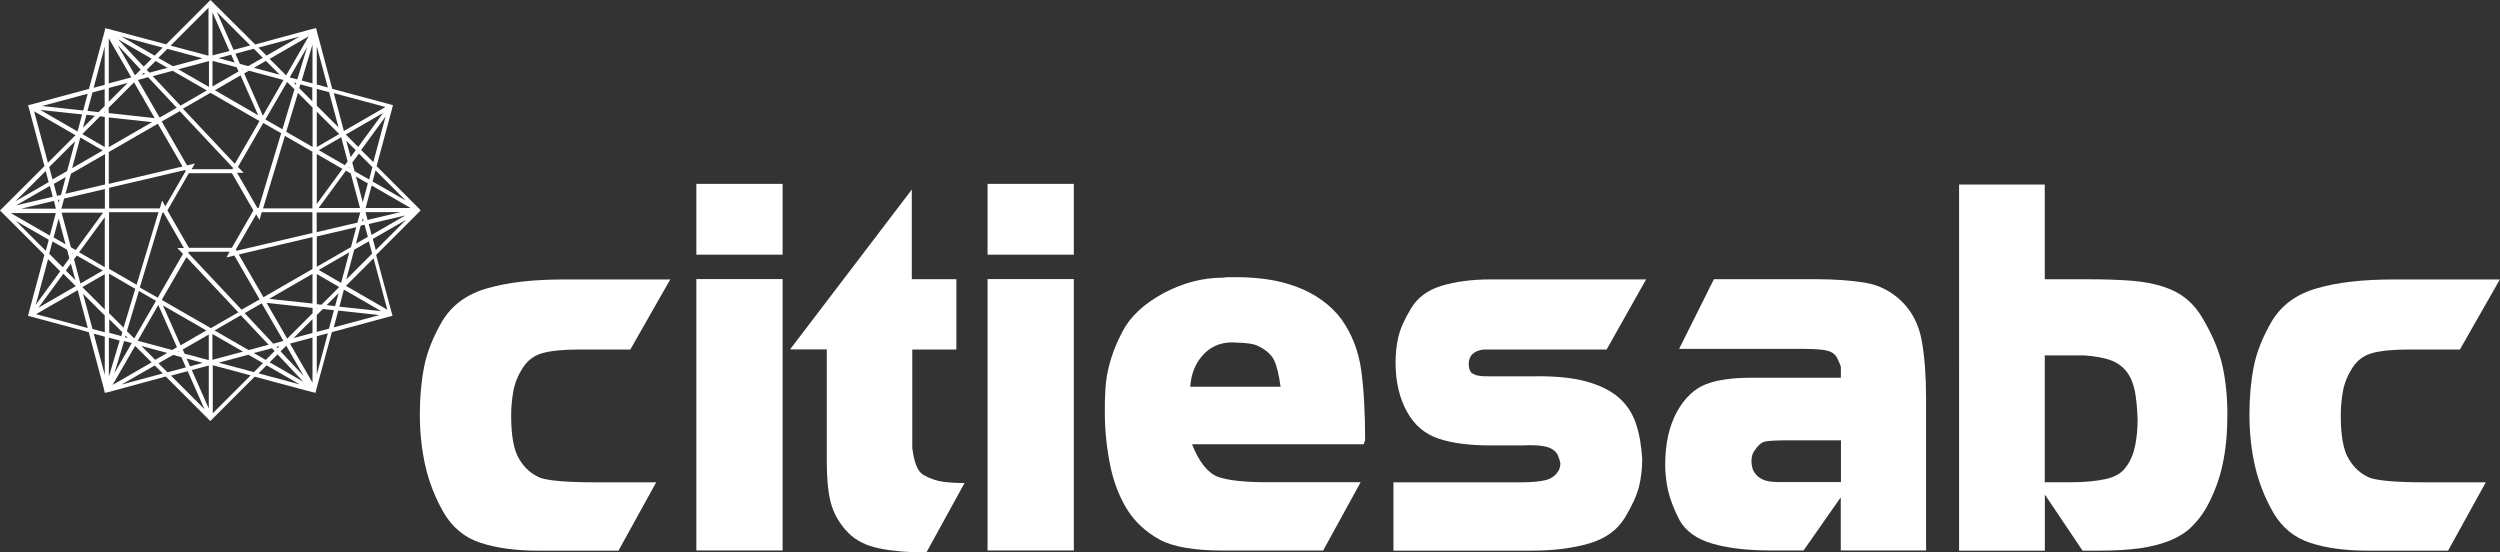
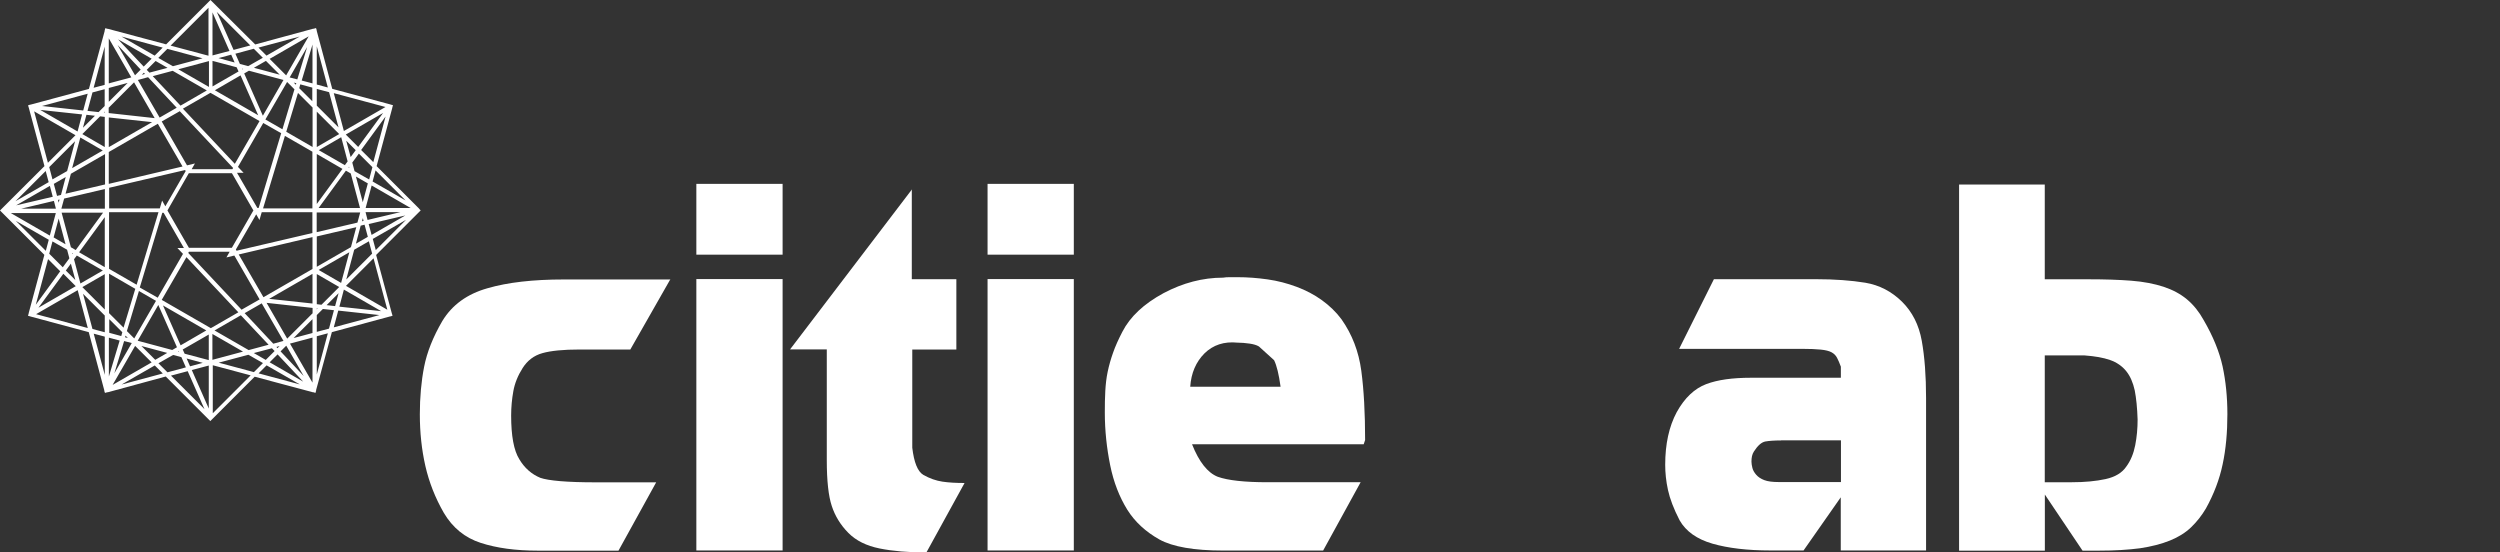
<svg xmlns="http://www.w3.org/2000/svg" id="Layer_1" data-name="Layer 1" viewBox="0 0 262.01 57.9">
  <rect x="0" y="0" width="262.01" height="57.9" fill="#333333" stroke="none" />
  <defs>
    <style>
      .cls-1 {
        fill: #fff;
      }
    </style>
  </defs>
  <g>
    <path class="cls-1" d="m70.26,29.26l-4.2,7.37h-5.31c-1.72,0-3.02.13-3.9.38-.9.25-1.58.78-2.08,1.57-.49.77-.82,1.58-.97,2.41s-.23,1.69-.23,2.56c0,2.13.28,3.66.85,4.57.54.92,1.29,1.58,2.21,1.96.87.3,2.8.47,5.78.47h6.36l-3.95,7.16h-8.47c-2.31,0-4.29-.27-5.96-.81s-2.95-1.59-3.87-3.14c-.91-1.58-1.55-3.22-1.94-4.92-.39-1.72-.58-3.52-.58-5.41,0-1.79.15-3.46.45-4.99s.93-3.12,1.91-4.8c1.02-1.68,2.6-2.83,4.73-3.43,2.13-.62,4.8-.92,7.99-.92h11.2Z" />
    <path class="cls-1" d="m72.98,19.27h9.04v7.42h-9.04v-7.42Zm0,9.98h9.04v28.44h-9.04s0-28.44,0-28.44Z" />
    <path class="cls-1" d="m95.56,19.84v9.42h4.67v7.37h-4.62v10.29c.18,1.54.56,2.49,1.16,2.85.67.38,1.34.61,2.01.71s1.44.14,2.31.14l-4,7.28c-1.89,0-3.53-.14-4.91-.42s-2.47-.82-3.27-1.63c-.82-.83-1.4-1.78-1.74-2.83-.34-1.02-.52-2.63-.52-4.8v-11.6h-3.85l12.79-16.79h-.03Z" />
    <path class="cls-1" d="m103.5,19.27h9.04v7.42h-9.04s0-7.42,0-7.42Zm0,9.98h9.04v28.44h-9.04s0-28.44,0-28.44Z" />
-     <path class="cls-1" d="m142.92,46.56h-17.99c.73,1.84,1.63,2.99,2.7,3.41,1.07.38,2.81.57,5.21.57h9.76l-3.93,7.16h-10.48c-3.04,0-5.28-.39-6.68-1.16-1.44-.81-2.56-1.84-3.36-3.11-.83-1.34-1.44-2.89-1.8-4.68s-.56-3.62-.56-5.5c0-.83.01-1.6.05-2.28s.11-1.35.25-2.01.32-1.31.56-1.98c.23-.67.56-1.4.98-2.21.81-1.58,2.25-2.93,4.32-4.05,2.02-1.07,4.1-1.62,6.24-1.62.19-.04.44-.05.74-.05h.74c1.05,0,2.1.08,3.17.23s2.08.42,3.05.78,1.86.83,2.65,1.4,1.49,1.24,2.06,2.01c1.11,1.58,1.8,3.37,2.07,5.39.27,2.02.4,4.44.4,7.26l-.15.44h-.03Zm-10.98-10.25c-.23-.14-.56-.24-.98-.3-.44-.06-.86-.1-1.27-.1-1.4-.14-2.55.24-3.45,1.12-.9.9-1.4,2.06-1.5,3.5h9.47c-.18-1.29-.4-2.21-.68-2.78s-.81-1.05-1.58-1.44Z" />
-     <path class="cls-1" d="m172.53,29.26l-4.15,7.37h-12.91c-1.02.14-1.54.64-1.54,1.51,0,.43.1.74.3.95.29.18.57.28.85.3.18.04.52.05,1.02.05h4.59c2.25-.04,4.08.14,5.52.53,1.44.39,2.57.95,3.42,1.68.85.73,1.45,1.64,1.82,2.74.37,1.09.58,2.34.66,3.74,0,1-.11,1.96-.34,2.88-.23.92-.73,2.02-1.5,3.28s-2.01,2.16-3.71,2.66c-1.7.5-3.71.76-6.02.76h-14.5v-7.16h13.34c1.14,0,1.99-.08,2.6-.23.61-.15,1.06-.48,1.35-.97.14-.24.2-.52.2-.82-.06-.29-.15-.56-.25-.8-.1-.24-.29-.45-.56-.63s-.64-.3-1.14-.37-1.14-.09-1.97-.05h-3.47c-2.13,0-3.91-.23-5.31-.69-1.48-.48-2.6-1.43-3.38-2.85s-1.19-3.13-1.19-5.14c0-.95.1-1.83.29-2.68.2-.85.63-1.83,1.3-2.94.67-1.16,1.74-1.97,3.21-2.42s3.22-.68,5.24-.68h16.19l.05-.03Z" />
+     <path class="cls-1" d="m142.92,46.56h-17.99c.73,1.84,1.63,2.99,2.7,3.41,1.07.38,2.81.57,5.21.57h9.76l-3.93,7.16h-10.48c-3.04,0-5.28-.39-6.68-1.16-1.44-.81-2.56-1.84-3.36-3.11-.83-1.34-1.44-2.89-1.8-4.68s-.56-3.62-.56-5.5c0-.83.01-1.6.05-2.28s.11-1.35.25-2.01.32-1.31.56-1.98c.23-.67.56-1.4.98-2.21.81-1.58,2.25-2.93,4.32-4.05,2.02-1.07,4.1-1.62,6.24-1.62.19-.04.44-.05.74-.05h.74c1.05,0,2.1.08,3.17.23s2.08.42,3.05.78,1.86.83,2.65,1.4,1.49,1.24,2.06,2.01c1.11,1.58,1.8,3.37,2.07,5.39.27,2.02.4,4.44.4,7.26l-.15.44h-.03Zm-10.98-10.25c-.23-.14-.56-.24-.98-.3-.44-.06-.86-.1-1.27-.1-1.4-.14-2.55.24-3.45,1.12-.9.9-1.4,2.06-1.5,3.5h9.47c-.18-1.29-.4-2.21-.68-2.78Z" />
    <path class="cls-1" d="m179.63,29.26h10.65c2.01,0,3.74.13,5.21.37,1.48.25,2.75.91,3.85,1.99,1.07,1.06,1.77,2.42,2.07,4.1s.45,3.67.45,5.98v15.99h-8.94v-5.57l-3.9,5.57h-3.47c-2.41,0-4.43-.24-6.07-.71-1.63-.47-2.79-1.29-3.45-2.45-.62-1.2-1.02-2.26-1.22-3.18s-.29-1.8-.29-2.64c0-2.17.4-4.01,1.21-5.52.83-1.5,1.87-2.47,3.08-2.93s2.78-.67,4.7-.67h9.42v-1.16c-.14-.38-.27-.68-.4-.93-.13-.25-.32-.44-.58-.58s-.63-.23-1.12-.28c-.49-.05-1.16-.08-2.01-.08h-12.84l3.65-7.31h0Zm7.03,16.9c-.71,0-1.25.04-1.65.11-.4.08-.8.43-1.2,1.06-.18.28-.25.62-.25,1.05,0,.2.04.43.1.67s.2.48.4.71.48.42.85.56c.37.14.87.2,1.5.2h6.53v-4.37h-6.27Z" />
    <path class="cls-1" d="m205.31,19.34h8.99v9.93h4.62c1.69,0,3.18.05,4.46.15s2.4.32,3.36.63c.97.32,1.79.76,2.47,1.33.68.57,1.26,1.29,1.74,2.16,1,1.72,1.65,3.33,1.99,4.87.33,1.54.5,3.21.5,5,0,1.93-.16,3.69-.5,5.26-.33,1.58-.92,3.12-1.75,4.62-.43.73-.95,1.39-1.54,1.96s-1.34,1.04-2.23,1.4-1.94.63-3.14.81c-1.21.16-2.65.25-4.35.25h-1.67l-3.95-5.88v5.88h-8.99V19.34Zm8.99,17.91v13.29h2.85c1.34,0,2.51-.11,3.52-.33s1.73-.66,2.16-1.29c.47-.63.78-1.39.95-2.26s.25-1.77.25-2.69c-.04-1.21-.14-2.23-.3-3.05-.18-.82-.47-1.5-.9-2.03-.43-.53-1-.92-1.69-1.16-.71-.25-1.59-.4-2.66-.48h-4.18Z" />
-     <path class="cls-1" d="m262.01,29.26l-4.2,7.37h-5.31c-1.72,0-3.02.13-3.9.38-.9.25-1.58.78-2.08,1.57-.49.77-.82,1.58-.97,2.41s-.23,1.69-.23,2.56c0,2.13.28,3.66.85,4.57.54.92,1.29,1.58,2.21,1.96.87.3,2.8.47,5.78.47h6.36l-3.95,7.16h-8.47c-2.31,0-4.29-.27-5.96-.81s-2.95-1.59-3.87-3.14c-.91-1.58-1.55-3.22-1.94-4.92-.39-1.72-.58-3.52-.58-5.41,0-1.79.15-3.46.45-4.99s.93-3.12,1.91-4.8c1.02-1.68,2.6-2.83,4.73-3.43,2.13-.62,4.8-.92,7.99-.92h11.2Z" />
  </g>
  <path class="cls-1" d="m43.95,21.89l-.04-.04-4.44-4.44,1.65-6.13v-.04l.07-.21-.3-.09-6.07-1.63-1.63-6.1v-.06s-.07-.21-.07-.21l-.24.07h-.06l-6.07,1.65L22.25.19l-.19-.19-.21.21-4.44,4.44-6.1-1.63h-.06s-.21-.07-.21-.07l-.07.24v.06l-1.65,6.07-6.13,1.65h-.04l-.21.07.09.3,1.63,6.07L.2,21.86l-.03.03-.17.17.17.17.04.04,4.44,4.44-1.65,6.13v.04l-.07.21.3.09,6.07,1.63,1.63,6.1v.06s.07.21.07.21l.24-.07h.06l6.07-1.65,4.48,4.48.19.19.21-.21,4.44-4.44,6.1,1.63h.06s.21.07.21.07l.07-.24v-.06l1.65-6.07,6.11-1.65h.04l.21-.07-.09-.3-1.63-6.07,4.47-4.47.03-.03.17-.17-.17-.17h.01Zm-15.32,14.12l-2.99-3.19,1.79-1.03,2.28,3.94-1.06.29h-.01Zm.66.27l-.21.21-.11-.13.33-.09h0Zm-6.8-1.65l2.75-1.59,2.91,3.09-2.09.56-3.58-2.06h.01Zm2.98,2.22l-3.21.86v-2.71l3.21,1.85h0Zm3.02-.36l.29.3-.93.93-1.25-.72,1.89-.5h0Zm-3.16-4.02l-5.6-5.96.07-.13h4.27l-.34.6.83-.2,2.65,4.6-1.88,1.07h0Zm-1.02-6.5h-4.51l-2.25-3.91h0l.24-.43,2-3.48h4.51l.03.04,2.23,3.87-.03.04-2.23,3.87h0Zm-5.13.63l-2.65,4.6-1.88-1.07,2.36-7.83h.14l2.1,3.65.03.04h-.69l.59.62h-.01Zm-2.1,5.41l4.54,2.62-2.69,1.56-1.85-4.18h0Zm1.68,4.88l-.11-.03.09-.04.04.09h-.01Zm-.21-.5l-.5.29-3.62-.97,2.16-3.75,1.96,4.44h0Zm-1.03.6l-1.25.72-1.45-1.45,2.69.72h0Zm-7.03-24.8l.49.06v3.16l-2.35-1.36s1.86-1.86,1.86-1.86Zm-1.79,1.17l.36-1.33.89.1-1.25,1.25h0Zm2.28-1.57h-.09l.09-.1v.1Zm-.21,3.98l-3.21,1.85.86-3.21,2.35,1.36Zm-3.74,2.16l-1.53.87-.34-1.29,2.71-2.71-.83,3.11h0Zm-1.8,1.56l.3,1.13-3.84.9,3.52-2.03h.01Zm.42,1.56l.21.82h-3.65l3.45-.82h-.01Zm.5,1.86l.72,2.69-1.25-.72.53-1.98Zm-.07-1.96l.16-.04-.09.33-.07-.29Zm.96,5.25l.23.87-.69.94-1.42-1.42.34-1.29,1.53.87h0Zm.83,3.12l-.97-.97.53-.72.46,1.69h-.01Zm-.3-2.81l.09.04-.06.07-.03-.11h0Zm-.93,2.18l1.3,1.3-3.91,2.26,2.61-3.56Zm1.12-1.52l.29-.39,2.73,1.57-2.35,1.36-.67-2.53h0Zm.17-.97l-.5-.29-.97-3.62h4.34l-2.86,3.91h0Zm-1.55-5.77l-.4.1-.34-1.26,1.25-.72-.5,1.89h0Zm1.05-2.22l3.58-2.06v3.18l-4.14.97.56-2.09h0Zm8.1-10.11l2.99,3.19-1.79,1.03-2.28-3.94,1.06-.29h.01Zm-.66-.27l.21-.21.11.13-.33.09h0Zm6.8,1.65l-2.75,1.59-2.91-3.09,2.09-.56,3.58,2.06h-.01Zm-2.98-2.22l3.21-.86v2.71l-3.21-1.85h0Zm-3.02.36l-.29-.3.93-.93,1.25.72-1.89.5h0Zm3.16,4.02l5.6,5.96-.07.13h-4.27l.34-.6-.83.2-2.65-4.6,1.88-1.07h0Zm.63,6.29h0l-2.13,3.69-.34-.6-.24.82h-5.31v-2.16l7.96-1.86.07.13h0Zm-6.5,16.42l-1.53-1.53v-4.14l2.75,1.59-1.23,4.07h.01Zm.2.83l.24.24-.29-.07.04-.16h0Zm-1.73-7v-5.94h5.18l-2.29,7.6-2.88-1.66h-.01Zm0,5.25l1.39,1.39-.11.4-1.26-.34v-1.45h-.01Zm1.56,2.31l.82.21-1.83,3.18,1.03-3.39h-.01Zm.31-1.05l1.26-4.19,1.79,1.03-2.28,3.94-.77-.77h0Zm11.67-16.35l-.13-.23h.69l-.59-.62,2.65-4.6,1.88,1.07-2.36,7.83h-.14l-2-3.46h.01Zm2.09-6.26l-4.54-2.62,2.69-1.56,1.85,4.18h0Zm-1.68-4.88l.11.03-.09.04-.04-.09h.01Zm.21.5l.5-.29,3.62.97-2.16,3.75s-1.96-4.44-1.96-4.44Zm1.03-.6l1.25-.72,1.45,1.45-2.69-.72h0Zm1.19,5.43l2.28-3.94.77.77-1.26,4.19-1.79-1.03h0Zm2.95-3.88l.29.07-.04.16-.24-.24h0Zm-.4-.54l1.83-3.18-1.03,3.39-.82-.21h.01Zm-.37-.21l-1.73-1.73,4.09-2.36-2.36,4.09h0Zm1.42-4.07l-3.48,2-.84-.84,4.32-1.16Zm-3.87,2.23l-1.53.87-.87-.23-.47-1.07,1.93-.52.94.94h0Zm-1.3-1.3l-1.76.47-1.76-3.98,3.51,3.51h.01Zm-1.65,1.79l-1.69-.46,1.33-.36.36.82Zm-2.32-5.25l1.78,4.04-1.78.47V1.32Zm0,5.08l2.53.67.2.44-2.73,1.57v-2.71h0Zm-.21,3.35l5.14,2.96-2.59,4.48-5.44-5.78,2.88-1.66h.01Zm-.21-8.92v5.03l-3.97-1.06s3.97-3.97,3.97-3.97Zm-4.31,4.31l3.69.99-3.11.83-1.53-.87.94-.94h0Zm-.49-.13l-.84.84-3.48-2s4.32,1.16,4.32,1.16Zm-1.16,1.16l-.83.83-2.69-2.86,3.52,2.03h0Zm-1.15,1.15l-.59.59-1.83-3.18,2.42,2.58h0Zm-3.34-3.28l2.36,4.09-2.36.63V3.99h0Zm0,5.2l1.98-.53-1.98,1.98v-1.45Zm0,2.06l2.65-2.65,2.16,3.75-4.82-.53v-.59h.01Zm0,1.03l4.54.49-4.54,2.62v-3.11h0Zm0,3.62l5.14-2.96,2.59,4.48-7.73,1.82v-3.32h0Zm-.43-11.05v4.01l-1.16.31,1.16-4.32Zm-1.29,4.81l1.29-.34v1.76l-.64.64-1.16-.13.52-1.93h0Zm-.49.13l-.47,1.76-4.32-.47,4.8-1.29h0Zm-.59,2.18l-.47,1.78-3.91-2.26,4.38.47h0Zm-5.04-.34l4.35,2.51-2.89,2.89-1.45-5.41h-.01Zm1.23,6.27l.31,1.16-3.48,2,3.16-3.16Zm1.06,4.4l-.63,2.36-4.09-2.36h4.74-.01Zm-4.22.8l3.48,2-.31,1.16-3.16-3.16Zm3.39,4.01l1.29,1.29-2.56,3.51,1.29-4.8h-.01Zm-1.23,5.78l4.35-2.51,1.06,3.97-5.41-1.45h0Zm7.19,6.37l-1.16-4.32,1.16.31v4.01Zm0-4.47l-1.29-.34-.99-3.69,2.28,2.28v1.76h0Zm0-2.38l-2.35-2.35,2.35-1.36v3.69h0Zm0-4.44l-2.69-1.56,2.69-3.68v5.24h0Zm0-6.13h-4.55l.29-1.06,4.27-1s0,2.06,0,2.06Zm.43,13.52l1.13.3-1.13,3.77v-4.07Zm2.75.86l1.73,1.73-4.09,2.36,2.36-4.09h0Zm-1.42,4.05l3.48-2,.84.84s-4.32,1.16-4.32,1.16Zm3.87-2.23l1.53-.87.87.23.47,1.07-1.93.52-.94-.94h0Zm1.3,1.3l1.76-.47,1.76,3.98-3.51-3.51h-.01Zm1.65-1.8l1.69.46-1.33.36-.36-.82Zm2.32,5.25l-1.78-4.04,1.78-.47v4.51Zm0-5.08l-2.53-.67-.2-.44,2.73-1.57v2.71h0Zm.21-3.35l-5.14-2.96,2.59-4.48,5.44,5.78-2.88,1.66h-.01Zm.21,8.92v-5.03l3.97,1.06-3.97,3.97h0Zm4.31-4.31l-3.69-.99,3.11-.83,1.53.87-.94.94h0Zm.49.13l.84-.84,3.48,2-4.32-1.16Zm1.16-1.16l.83-.83,2.69,2.86-3.52-2.03Zm1.15-1.15l.59-.59,1.83,3.18-2.42-2.58h0Zm3.34,3.28l-2.36-4.09,2.36-.63v4.74h0Zm0-5.2l-1.98.53,1.98-1.98s0,1.45,0,1.45Zm0-2.06l-2.65,2.65-2.16-3.75,4.82.53v.59h-.01Zm0-1.03l-4.54-.49,4.54-2.62v3.11h0Zm0-3.62l-5.14,2.96-2.59-4.48,7.73-1.82v3.32h0Zm0-3.77l-7.96,1.86-.07-.13,2-3.46.13-.23.34.6.24-.82h5.31v2.16h0Zm0-2.58h-5.18l2.29-7.6,2.88,1.66v5.94h.01Zm0-6.44l-2.75-1.59,1.23-4.07,1.53,1.53v4.14h-.01Zm0-4.77l-1.39-1.39.11-.4,1.26.34v1.45h.01Zm0-1.89l-1.13-.3,1.13-3.77v4.07Zm9.78,12.28l-3.48-2,.31-1.16,3.16,3.16Zm-3.39-4.01l-1.29-1.29,2.56-3.51-1.29,4.8h.01Zm-2,9.15l1.52-.87.34,1.29-2.71,2.71.83-3.11h.01Zm-1.39,3.49l-2.35-1.36,3.21-1.85-.86,3.21h0Zm.56-14.88l.97.97-.53.72-.46-1.69h.01Zm.3,2.81l-.09-.04.06-.07.03.11h0Zm-.37-3.48l3.91-2.26-2.61,3.56-1.3-1.3h0Zm.19,2.82l-.29.39-2.73-1.57,2.35-1.36.67,2.53h0Zm-.17.97l.5.29.97,3.62h-4.34l2.86-3.91h0Zm1.95,5.67l.34,1.26-1.25.72.5-1.89.4-.1h0Zm-.27-.37l.09-.33.07.29s-.16.04-.16.04Zm1,1.42l-.3-1.13,3.84-.9-3.52,2.03h-.01Zm-.42-1.56l-.21-.82h3.67l-3.45.82Zm-.5-1.86l-.72-2.69,1.25.72-.53,1.98Zm-.87-3.28l-.23-.87.69-.94,1.42,1.42-.34,1.29-1.53-.87h0Zm3.24-6.69l-4.35,2.51-1.06-3.97,5.41,1.45h0Zm-7.19-6.37l1.16,4.32-1.16-.31v-4.01Zm0,4.47l1.29.34.99,3.69-2.28-2.28v-1.76h0Zm0,2.38l2.35,2.35-2.35,1.36v-3.69h0Zm0,4.44l2.69,1.56-2.69,3.68v-5.24h0Zm0,6.13h4.55l-.29,1.06-4.27,1v-2.06h0Zm0,2.51l4.14-.97-.56,2.09-3.58,2.06v-3.18h0Zm0,3.94l2.35,1.36-1.86,1.86-.49-.06v-3.16h0Zm2.28,2.03l-.36,1.33-.89-.1,1.25-1.25h0Zm-2.28,1.57h.09l-.09.1v-.1Zm0,6.93v-4.01l1.16-.31s-1.16,4.32-1.16,4.32Zm1.29-4.81l-1.29.34v-1.76l.64-.64,1.16.13-.52,1.93h0Zm.49-.13l.47-1.76,4.32.47-4.8,1.29h0Zm.59-2.18l.47-1.78,3.91,2.26-4.38-.47h0Zm5.04.34l-4.35-2.51,2.89-2.89,1.45,5.41h.01Zm-1.23-6.27l-.31-1.16,3.48-2s-3.16,3.16-3.16,3.16Zm-1.06-4.4l.63-2.36,4.09,2.36h-4.74.01Z" />
</svg>